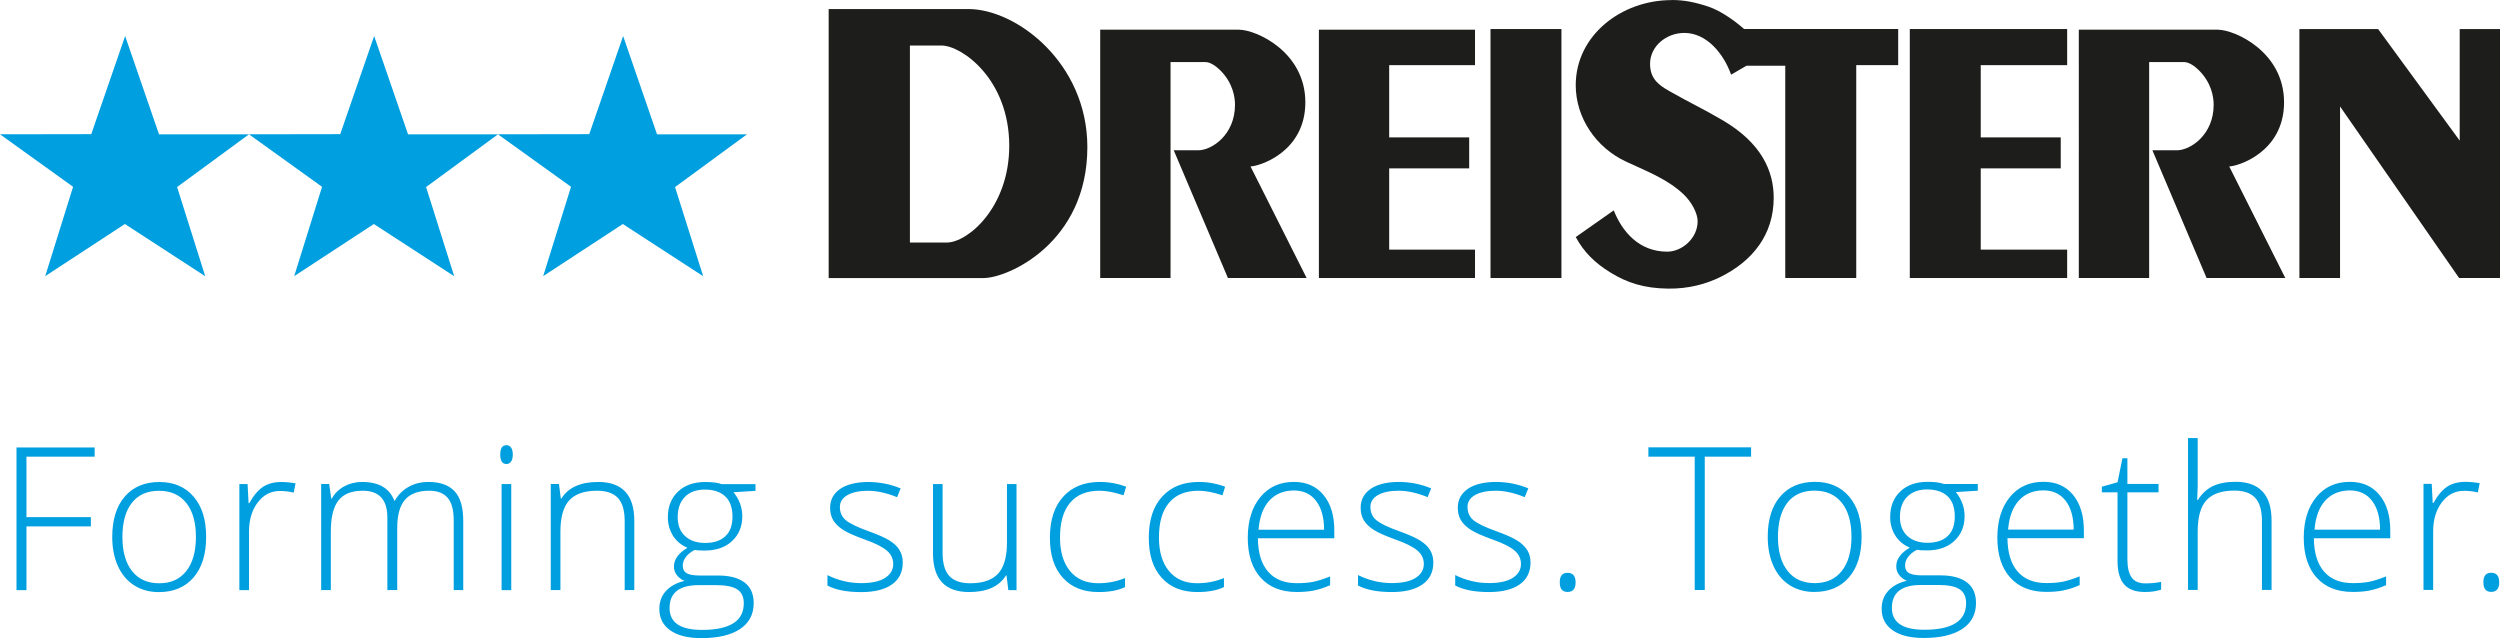
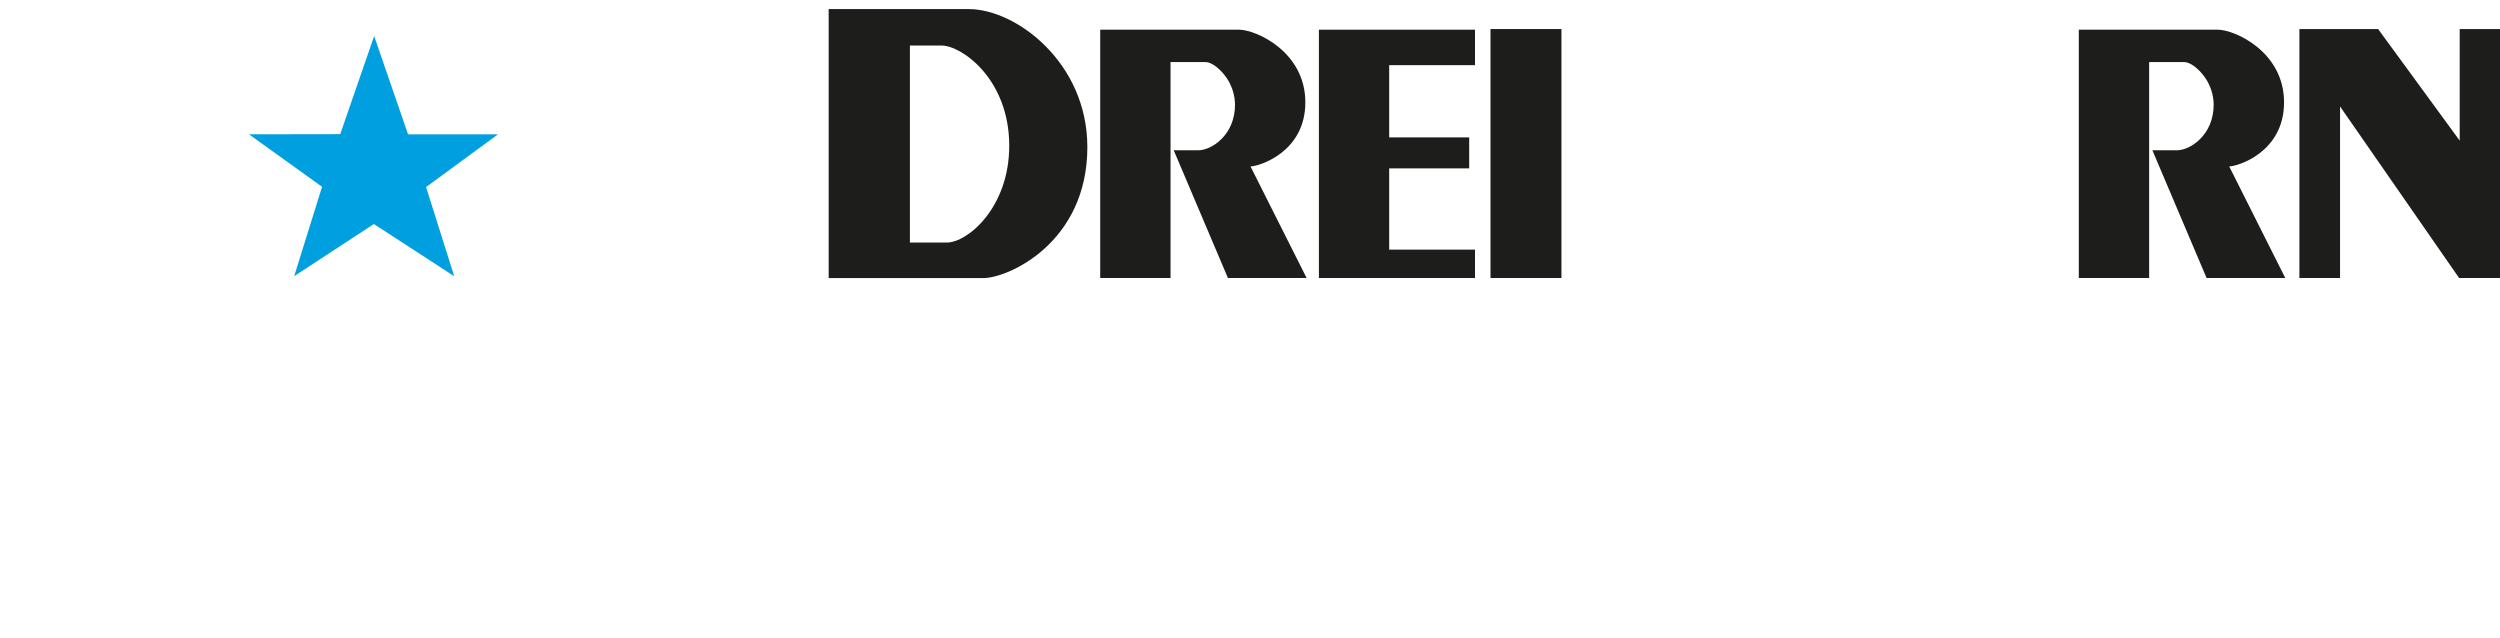
<svg xmlns="http://www.w3.org/2000/svg" id="Ebene_1" viewBox="0 0 501.86 128.1">
  <defs>
    <style>.cls-1{fill:#009fdf;}.cls-2{fill:#1d1d1b;}</style>
  </defs>
-   <path class="cls-2" d="m335.53,0c2.49,0,4.61.4,7.42,1.33,2.86.95,5.99,3.43,7.15,4.49h30.95v7.25h-8.42v42.73h-14.25V13.19h-7.78l-3.09,1.8c-1.52-4.27-4.93-8.38-9.39-8.38-3.59,0-6.88,2.63-6.88,6.22,0,3.06,1.86,4.31,3.84,5.44,4.36,2.49,6.72,3.5,10.88,5.96,7.66,4.53,10.1,10.13,10.1,15.47,0,7.43-4.26,12.73-10.73,15.92-2.79,1.37-6.28,2.37-10.47,2.32-4.76-.06-8.19-1.14-11.6-3.25-3.12-1.93-5.26-4.03-6.94-7.1l7.63-5.36c1.69,4.25,5.05,8.29,10.75,8.29,2.95,0,6.09-2.69,6.09-6.09,0-1.65-1.22-3.88-2.79-5.39-3.11-2.97-7.07-4.52-11.57-6.59-6.03-2.79-10.11-8.81-10.11-15.34,0-10.04,9.19-17.09,19.23-17.09" />
  <path class="cls-2" d="m182.66,9.14v39.55h7.38c4.26,0,12.56-7.09,12.56-19.42,0-13.44-9.59-20.13-13.59-20.13h-6.35Zm-16.31-7.32h28.1c9.53,0,23.83,10.74,23.83,27.71,0,19.23-15.92,26.29-20.85,26.29h-31.08V1.81h0Z" />
  <polygon class="cls-2" points="299.21 5.83 313.45 5.83 313.45 55.81 299.21 55.81 299.21 5.83 299.21 5.83" />
-   <polygon class="cls-2" points="383.38 5.83 414.97 5.83 414.97 13.08 397.62 13.08 397.62 27.58 413.68 27.58 413.68 33.8 397.62 33.8 397.62 50.11 414.97 50.11 414.97 55.81 383.38 55.81 383.38 5.83 383.38 5.83" />
  <polygon class="cls-2" points="461.59 5.83 477.39 5.83 493.77 28.23 493.77 5.83 501.86 5.83 501.86 55.81 493.65 55.81 469.75 21.37 469.75 55.81 461.59 55.81 461.59 5.83 461.59 5.83" />
  <path class="cls-2" d="m220.86,5.96h27.85c3.45,0,13.33,4.44,13.33,14.57s-9.43,12.88-11.01,12.88l11.27,22.4h-15.8l-10.88-25.64h4.92c2.7,0,7.38-3.08,7.38-9.13,0-1.6-.44-4.4-2.94-6.91-.96-.95-2.07-1.67-3.02-1.67h-6.98v43.35h-14.12V5.96h0Z" />
  <polygon class="cls-2" points="264.76 5.96 296.1 5.96 296.1 13.08 278.87 13.08 278.87 27.58 294.93 27.58 294.93 33.8 278.87 33.8 278.87 50.11 296.1 50.11 296.1 55.81 264.76 55.81 264.76 5.96 264.76 5.96" />
  <path class="cls-2" d="m417.33,5.96h27.86c3.44,0,13.32,4.44,13.32,14.57s-9.42,12.88-11.01,12.88l11.26,22.4h-15.8l-10.88-25.64h4.92c2.69,0,7.38-3.08,7.38-9.13,0-1.6-.44-4.4-2.94-6.91-.95-.95-2.07-1.67-3.02-1.67h-6.99v43.35h-14.12V5.96h0Z" />
-   <polygon class="cls-1" points="141.16 55.45 125.03 44.97 109.04 55.43 114.63 37.5 99.96 26.96 118.29 26.93 125.09 7.23 131.89 26.96 149.96 26.96 135.51 37.55 141.16 55.45 141.16 55.45" />
-   <polygon class="cls-1" points="41.2 55.45 25.07 44.97 9.08 55.43 14.67 37.5 0 26.96 18.32 26.93 25.12 7.23 31.92 26.96 49.99 26.96 35.55 37.55 41.2 55.45 41.2 55.45" />
  <polygon class="cls-1" points="91.18 55.45 75.05 44.97 59.06 55.43 64.65 37.5 49.98 26.96 68.3 26.93 75.11 7.23 81.91 26.96 99.98 26.96 85.53 37.55 91.18 55.45 91.18 55.45" />
-   <path class="cls-1" d="m5.31,105.67h12.93v-1.86H5.31v-12.14h13.69v-1.84H3.31v28.64h2v-12.79h0Zm33.56-5.96c-1.66-1.96-3.96-2.95-6.88-2.95s-5.25.97-6.93,2.91c-1.68,1.94-2.53,4.65-2.53,8.12,0,2.21.38,4.15,1.14,5.84.76,1.68,1.85,2.98,3.27,3.88,1.42.9,3.07,1.35,4.94,1.35,2.96,0,5.29-.98,6.97-2.93,1.68-1.95,2.53-4.66,2.53-8.14s-.83-6.11-2.5-8.08h0Zm-12.4,1.23c1.27-1.61,3.08-2.42,5.44-2.42s4.17.81,5.47,2.43c1.3,1.62,1.95,3.9,1.95,6.83s-.64,5.21-1.93,6.85c-1.29,1.64-3.1,2.46-5.45,2.46s-4.17-.82-5.45-2.46c-1.29-1.64-1.93-3.92-1.93-6.85s.64-5.23,1.91-6.85h0Zm26.37-3.23c-.99.63-1.93,1.73-2.8,3.3h-.14l-.2-3.84h-1.65v21.29h1.94v-11.75c0-2.35.58-4.3,1.74-5.84,1.16-1.54,2.65-2.31,4.47-2.31.95,0,1.87.11,2.76.33l.37-1.86c-1.03-.18-2-.27-2.9-.27-1.41,0-2.61.32-3.6.95h0Zm40.15,20.75v-13.93c0-2.7-.58-4.67-1.74-5.92-1.16-1.24-2.9-1.86-5.23-1.86-1.49,0-2.82.33-3.99.98-1.17.65-2.1,1.59-2.79,2.8h-.08c-.95-2.52-3.11-3.78-6.46-3.78-1.31,0-2.5.29-3.58.87-1.08.58-1.92,1.4-2.51,2.46h-.12l-.41-2.92h-1.61v21.29h1.94v-11.75c0-2.86.51-4.94,1.53-6.24,1.02-1.3,2.64-1.95,4.88-1.95,3.29,0,4.94,1.8,4.94,5.39v14.55h1.98v-12.48c0-2.57.52-4.46,1.57-5.66,1.05-1.2,2.66-1.8,4.84-1.8,1.67,0,2.91.48,3.72,1.43.81.95,1.21,2.47,1.21,4.54v13.97h1.92Zm9.64-21.29h-1.94v21.29h1.94v-21.29h0Zm-.98-4.02c.4,0,.72-.17.95-.51.23-.34.34-.8.34-1.39s-.11-1.06-.34-1.39c-.23-.33-.54-.49-.95-.49-.82,0-1.23.63-1.23,1.88s.41,1.9,1.23,1.9h0Zm25.68,25.31v-13.93c0-5.18-2.42-7.78-7.25-7.78-3.54,0-6,1.11-7.38,3.33h-.12l-.37-2.92h-1.65v21.29h1.94v-11.75c0-2.89.59-4.97,1.77-6.26,1.18-1.29,3.04-1.93,5.59-1.93,1.89,0,3.29.49,4.19,1.46.9.97,1.35,2.53,1.35,4.67v13.81h1.92Zm17.49-21.29c-.77-.28-1.85-.41-3.25-.41-2.3,0-4.12.64-5.47,1.93-1.35,1.29-2.03,2.99-2.03,5.12,0,1.41.35,2.66,1.04,3.75.69,1.09,1.66,1.89,2.9,2.4-1.82,1.08-2.72,2.34-2.72,3.76,0,.65.19,1.23.58,1.73.39.5.9.89,1.54,1.17-1.55.35-2.78,1.01-3.69,1.98-.91.97-1.36,2.18-1.36,3.64,0,1.84.74,3.28,2.2,4.31,1.47,1.03,3.54,1.55,6.22,1.55,3.37,0,5.96-.61,7.79-1.83,1.82-1.22,2.73-2.95,2.73-5.2,0-1.83-.61-3.21-1.84-4.14-1.23-.93-3-1.4-5.31-1.4h-3.72c-1.22,0-2.08-.16-2.6-.47-.52-.31-.77-.81-.77-1.49,0-.61.2-1.2.61-1.74.4-.55.99-1.02,1.76-1.43.39.08,1.07.12,2.04.12,2.3,0,4.13-.64,5.49-1.91,1.36-1.27,2.05-2.93,2.05-4.98,0-1.75-.59-3.36-1.76-4.82l4.41-.27v-1.35h-6.82Zm-4.56,20.29h3.49c1.96,0,3.38.29,4.25.86.87.57,1.31,1.5,1.31,2.78,0,3.57-2.8,5.35-8.38,5.35-4.35,0-6.52-1.46-6.52-4.39,0-3.07,1.95-4.6,5.86-4.6h0Zm-2.77-17.72c.97-.97,2.31-1.46,4.01-1.46s3.11.45,4.08,1.36c.97.91,1.46,2.27,1.46,4.08,0,1.71-.47,3.02-1.42,3.92-.95.9-2.31,1.35-4.08,1.35-1.67,0-3.01-.45-4-1.36-1-.91-1.5-2.18-1.5-3.83,0-1.74.49-3.09,1.46-4.06h0Zm43.09,10.68c-.44-.71-1.09-1.33-1.97-1.89-.88-.55-2.27-1.18-4.19-1.87-2.3-.82-3.84-1.57-4.63-2.23-.79-.67-1.19-1.55-1.19-2.66,0-1.02.51-1.81,1.53-2.39,1.02-.57,2.4-.86,4.13-.86s3.73.43,5.82,1.29l.72-1.76c-2.06-.86-4.24-1.29-6.54-1.29s-4.27.46-5.61,1.39c-1.34.93-2.01,2.19-2.01,3.78,0,1.01.22,1.86.66,2.56.44.7,1.09,1.33,1.95,1.88.86.56,2.36,1.22,4.48,1.99,1.99.7,3.41,1.42,4.28,2.16.87.73,1.3,1.63,1.3,2.7,0,1.16-.55,2.09-1.64,2.79-1.09.7-2.69,1.05-4.79,1.05-2.38,0-4.64-.54-6.78-1.61v2.1c1.67.88,3.93,1.31,6.78,1.31,2.66,0,4.72-.51,6.17-1.54,1.45-1.02,2.17-2.49,2.17-4.4,0-.95-.22-1.78-.66-2.49h0Zm6.71-13.26v13.91c0,5.18,2.42,7.78,7.27,7.78,3.54,0,6-1.11,7.38-3.33h.12l.35,2.94h1.65v-21.29h-1.92v11.75c0,2.89-.6,4.97-1.79,6.25-1.2,1.28-3.06,1.92-5.59,1.92-1.89,0-3.29-.49-4.19-1.46-.9-.97-1.35-2.53-1.35-4.67v-13.79h-1.92Zm38.55,20.68v-1.8c-1.66.69-3.45,1.04-5.39,1.04-2.41,0-4.3-.81-5.64-2.44-1.35-1.62-2.02-3.87-2.02-6.75,0-3.03.67-5.35,2.02-6.96,1.34-1.61,3.32-2.42,5.93-2.42,1.36,0,2.96.31,4.8.92l.53-1.72c-1.69-.64-3.45-.96-5.29-.96-3.11,0-5.56.98-7.34,2.95-1.79,1.96-2.68,4.71-2.68,8.24s.86,6.11,2.59,8.03c1.72,1.92,4.11,2.88,7.15,2.88,2.21,0,3.99-.33,5.35-1h0Zm19.86,0v-1.8c-1.66.69-3.45,1.04-5.39,1.04-2.42,0-4.3-.81-5.64-2.44-1.35-1.62-2.02-3.87-2.02-6.75,0-3.03.67-5.35,2.02-6.96,1.35-1.61,3.32-2.42,5.93-2.42,1.36,0,2.96.31,4.8.92l.53-1.72c-1.68-.64-3.45-.96-5.29-.96-3.11,0-5.56.98-7.35,2.95-1.79,1.96-2.68,4.71-2.68,8.24s.86,6.11,2.58,8.03c1.72,1.92,4.11,2.88,7.15,2.88,2.21,0,3.99-.33,5.35-1h0Zm17.98.71c1.02-.19,2.13-.54,3.33-1.07v-1.76c-1.41.56-2.58.93-3.5,1.1-.92.17-1.99.25-3.2.25-2.5,0-4.41-.77-5.75-2.31-1.34-1.54-2.02-3.77-2.05-6.7h15.34v-1.57c0-3-.72-5.38-2.17-7.13-1.45-1.75-3.43-2.62-5.93-2.62-2.83,0-5.09,1.02-6.76,3.07-1.67,2.04-2.51,4.76-2.51,8.16s.86,6.1,2.6,8.01c1.73,1.91,4.14,2.86,7.24,2.86,1.23,0,2.35-.09,3.37-.28h0Zm.51-18c1.07,1.39,1.61,3.32,1.61,5.79h-13.16c.21-2.55.93-4.5,2.17-5.85,1.24-1.35,2.89-2.03,4.94-2.03,1.89,0,3.38.7,4.45,2.09h0Zm22.88,9.86c-.44-.71-1.09-1.33-1.97-1.89-.87-.55-2.27-1.18-4.19-1.87-2.3-.82-3.84-1.57-4.63-2.23-.79-.67-1.18-1.55-1.18-2.66,0-1.02.51-1.81,1.53-2.39,1.02-.57,2.4-.86,4.13-.86s3.73.43,5.82,1.29l.72-1.76c-2.06-.86-4.24-1.29-6.54-1.29s-4.27.46-5.61,1.39c-1.34.93-2.01,2.19-2.01,3.78,0,1.01.22,1.86.66,2.56.44.7,1.09,1.33,1.95,1.88.86.56,2.36,1.22,4.49,1.99,1.98.7,3.41,1.42,4.28,2.16.87.73,1.3,1.63,1.3,2.7,0,1.16-.55,2.09-1.64,2.79-1.09.7-2.69,1.05-4.79,1.05-2.38,0-4.64-.54-6.78-1.61v2.1c1.67.88,3.93,1.31,6.78,1.31,2.66,0,4.72-.51,6.17-1.54,1.45-1.02,2.17-2.49,2.17-4.4,0-.95-.22-1.78-.66-2.49h0Zm19.49,0c-.44-.71-1.09-1.33-1.97-1.89-.88-.55-2.27-1.18-4.19-1.87-2.3-.82-3.84-1.57-4.63-2.23-.79-.67-1.18-1.55-1.18-2.66,0-1.02.51-1.81,1.53-2.39,1.02-.57,2.4-.86,4.13-.86s3.73.43,5.82,1.29l.73-1.76c-2.06-.86-4.24-1.29-6.54-1.29s-4.27.46-5.61,1.39c-1.34.93-2.01,2.19-2.01,3.78,0,1.01.22,1.86.66,2.56.44.7,1.09,1.33,1.95,1.88.86.56,2.36,1.22,4.49,1.99,1.98.7,3.41,1.42,4.28,2.16.87.73,1.3,1.63,1.3,2.7,0,1.16-.55,2.09-1.63,2.79-1.09.7-2.69,1.05-4.79,1.05-2.38,0-4.63-.54-6.78-1.61v2.1c1.67.88,3.93,1.31,6.78,1.31,2.66,0,4.72-.51,6.17-1.54,1.45-1.02,2.17-2.49,2.17-4.4,0-.95-.22-1.78-.66-2.49h0Zm8.12,8.42c1.07,0,1.61-.64,1.61-1.92s-.54-1.92-1.61-1.92-1.57.64-1.57,1.92.52,1.92,1.57,1.92h0Zm27.54-27.15h9.3v-1.88h-20.62v1.88h9.3v26.76h2.02v-26.76h0Zm28.98,8c-1.66-1.96-3.96-2.95-6.88-2.95s-5.25.97-6.93,2.91c-1.68,1.94-2.53,4.65-2.53,8.12,0,2.21.38,4.15,1.14,5.84.76,1.68,1.85,2.98,3.27,3.88,1.42.9,3.07,1.35,4.93,1.35,2.96,0,5.29-.98,6.97-2.93,1.68-1.95,2.53-4.66,2.53-8.14s-.83-6.11-2.5-8.08h0Zm-12.4,1.23c1.27-1.61,3.09-2.42,5.44-2.42s4.18.81,5.48,2.43c1.3,1.62,1.95,3.9,1.95,6.83s-.64,5.21-1.93,6.85c-1.29,1.64-3.1,2.46-5.45,2.46s-4.17-.82-5.45-2.46c-1.29-1.64-1.93-3.92-1.93-6.85s.64-5.23,1.91-6.85h0Zm31.39-3.77c-.77-.28-1.85-.41-3.25-.41-2.3,0-4.12.64-5.47,1.93-1.35,1.29-2.03,2.99-2.03,5.12,0,1.41.35,2.66,1.04,3.75.69,1.09,1.66,1.89,2.9,2.4-1.82,1.08-2.72,2.34-2.72,3.76,0,.65.19,1.23.58,1.73.39.5.9.89,1.54,1.17-1.55.35-2.78,1.01-3.69,1.98-.91.97-1.36,2.18-1.36,3.64,0,1.84.73,3.28,2.2,4.31,1.47,1.03,3.54,1.55,6.22,1.55,3.37,0,5.96-.61,7.79-1.83,1.82-1.22,2.73-2.95,2.73-5.2,0-1.83-.61-3.21-1.84-4.14-1.23-.93-3-1.4-5.31-1.4h-3.72c-1.21,0-2.08-.16-2.6-.47-.52-.31-.77-.81-.77-1.49,0-.61.2-1.2.61-1.74.4-.55.99-1.02,1.76-1.43.39.08,1.07.12,2.04.12,2.3,0,4.13-.64,5.49-1.91,1.36-1.27,2.05-2.93,2.05-4.98,0-1.75-.59-3.36-1.76-4.82l4.41-.27v-1.35h-6.82Zm-4.56,20.29h3.49c1.96,0,3.38.29,4.25.86.88.57,1.31,1.5,1.31,2.78,0,3.57-2.79,5.35-8.38,5.35-4.35,0-6.52-1.46-6.52-4.39,0-3.07,1.95-4.6,5.86-4.6h0Zm-2.77-17.72c.97-.97,2.31-1.46,4.01-1.46s3.11.45,4.08,1.36c.97.91,1.46,2.27,1.46,4.08,0,1.71-.47,3.02-1.42,3.92-.95.9-2.31,1.35-4.08,1.35-1.67,0-3.01-.45-4.01-1.36-1-.91-1.5-2.18-1.5-3.83,0-1.74.49-3.09,1.46-4.06h0Zm31.29,18.82c1.02-.19,2.13-.54,3.33-1.07v-1.76c-1.41.56-2.58.93-3.5,1.1-.92.17-1.99.25-3.2.25-2.49,0-4.41-.77-5.75-2.31-1.34-1.54-2.02-3.77-2.05-6.7h15.34v-1.57c0-3-.73-5.38-2.17-7.13-1.45-1.75-3.43-2.62-5.93-2.62-2.83,0-5.09,1.02-6.76,3.07-1.67,2.04-2.51,4.76-2.51,8.16s.87,6.1,2.6,8.01c1.73,1.91,4.14,2.86,7.24,2.86,1.23,0,2.35-.09,3.37-.28h0Zm.51-18c1.07,1.39,1.61,3.32,1.61,5.79h-13.16c.21-2.55.93-4.5,2.17-5.85,1.24-1.35,2.89-2.03,4.93-2.03,1.89,0,3.38.7,4.45,2.09h0Zm13.26,15.39c-.57-.78-.86-1.99-.86-3.62v-13.47h6.25v-1.68h-6.25v-5.15h-1l-.98,4.82-3.15.88v1.14h3.15v13.75c0,2.15.45,3.73,1.34,4.74.89,1.01,2.28,1.51,4.16,1.51,1.23,0,2.31-.16,3.25-.47v-1.57c-.92.21-1.99.31-3.21.31s-2.13-.39-2.7-1.17h0Zm28.08,2.51v-13.93c0-5.18-2.42-7.78-7.25-7.78-1.8,0-3.31.29-4.52.86-1.21.58-2.22,1.5-3.02,2.78h-.14l.1-2.72v-9.7h-1.94v30.48h1.94v-11.75c0-2.89.59-4.97,1.77-6.26,1.18-1.29,3.05-1.93,5.59-1.93,1.89,0,3.29.49,4.19,1.46.9.97,1.35,2.53,1.35,4.67v13.81h1.92Zm19.66.11c1.02-.19,2.13-.54,3.33-1.07v-1.76c-1.41.56-2.58.93-3.5,1.1-.92.17-1.99.25-3.2.25-2.49,0-4.41-.77-5.75-2.31-1.34-1.54-2.02-3.77-2.05-6.7h15.34v-1.57c0-3-.73-5.38-2.17-7.13-1.45-1.75-3.43-2.62-5.93-2.62-2.83,0-5.09,1.02-6.76,3.07-1.67,2.04-2.51,4.76-2.51,8.16s.87,6.1,2.6,8.01c1.73,1.91,4.14,2.86,7.24,2.86,1.23,0,2.35-.09,3.37-.28h0Zm.51-18c1.07,1.39,1.61,3.32,1.61,5.79h-13.16c.21-2.55.93-4.5,2.17-5.85,1.24-1.35,2.89-2.03,4.94-2.03,1.89,0,3.38.7,4.45,2.09h0Zm15.12-2.86c-.99.63-1.93,1.73-2.8,3.3h-.14l-.2-3.84h-1.65v21.29h1.94v-11.75c0-2.35.58-4.3,1.74-5.84,1.16-1.54,2.65-2.31,4.47-2.31.95,0,1.87.11,2.76.33l.37-1.86c-1.03-.18-2-.27-2.9-.27-1.41,0-2.61.32-3.6.95h0Zm8.8,21.14c1.07,0,1.61-.64,1.61-1.92s-.54-1.92-1.61-1.92-1.57.64-1.57,1.92.52,1.92,1.57,1.92h0Z" />
</svg>